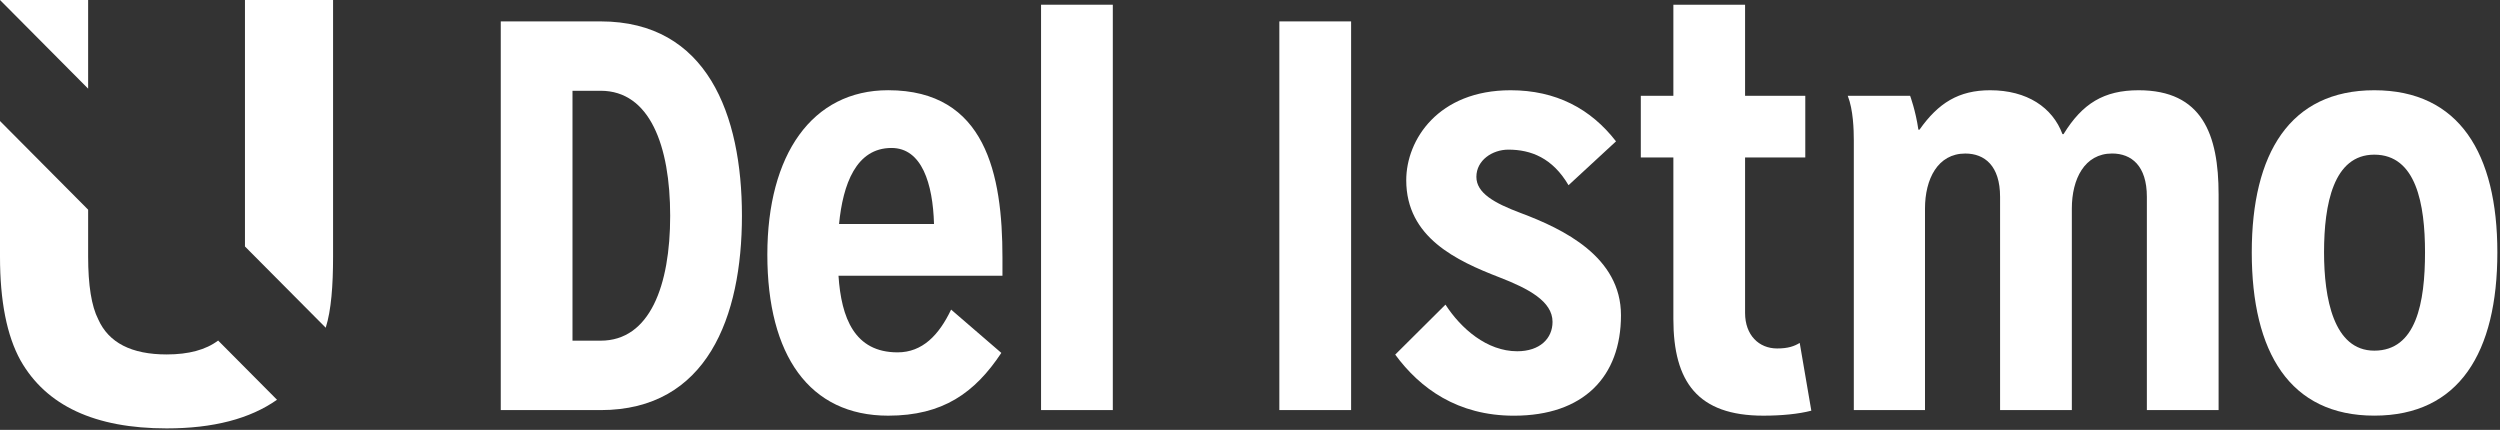
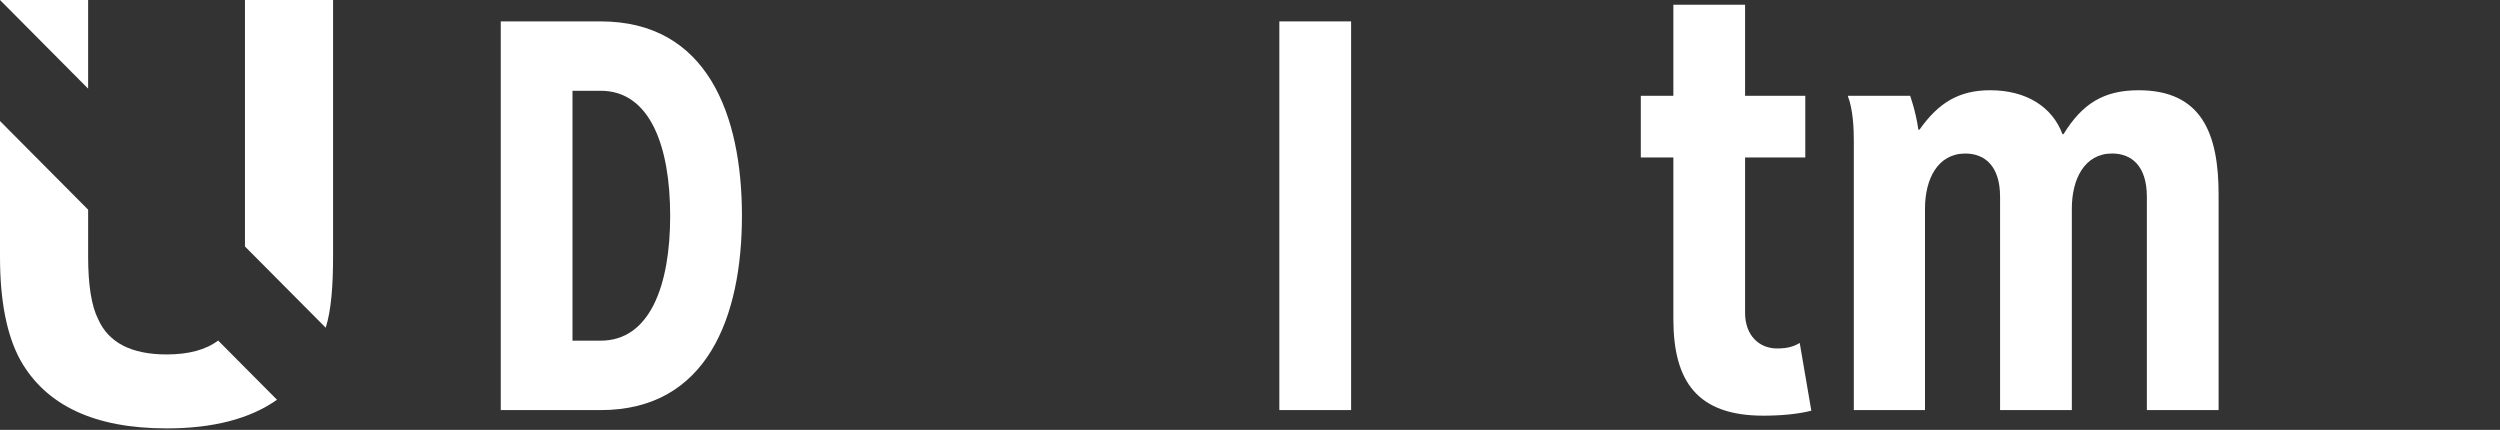
<svg xmlns="http://www.w3.org/2000/svg" width="791" height="136" viewBox="0 0 791 136" fill="none">
  <rect x="0" y="0" width="791" height="136" fill="#333333" stroke="none" />
  <path d="M19.164 0V0.009H19.173L19.164 0Z" fill="white" />
  <path d="M77.506 77.984L103.058 103.692C104.82 98.163 105.384 90.169 105.384 81.212V0H77.506V77.984Z" fill="white" />
  <path d="M52.735 112.145C41.609 112.145 34.387 108.439 31.081 101.036C28.945 96.861 27.887 90.23 27.887 81.151V66.344L0 38.293V81.221C0 95.264 2.161 106.2 6.492 114.029C14.616 128.367 30.03 135.544 52.735 135.544C67.456 135.544 79.077 132.515 87.644 126.483L69.018 107.745C65.129 110.678 59.705 112.145 52.735 112.145Z" fill="white" />
  <path d="M27.885 0.008H0.007L27.885 28.051V0.008Z" fill="white" />
  <path d="M190.051 6.77H158.441V129.755H190.051C223.744 129.755 234.749 100.228 234.749 68.262C234.749 36.279 223.744 6.77 190.051 6.77ZM190.051 107.788H181.137V28.72H190.051C205.595 28.72 212.044 46.113 212.044 68.254C212.053 90.395 205.595 107.788 190.051 107.788Z" fill="white" />
-   <path d="M281.018 28.546C256.916 28.546 242.786 48.934 242.786 80.561C242.786 112.354 256.048 131.518 281.018 131.518C298.299 131.518 308.436 124.314 316.821 111.659L300.929 97.955C297.084 106.035 291.85 111.486 283.995 111.486C270.369 111.486 266.186 100.602 265.3 87.245H317.176V81.447C317.176 55.244 311.925 28.546 281.018 28.546ZM265.474 70.884C266.706 58.247 270.89 46.816 282.069 46.816C291.668 46.816 295.157 58.065 295.522 70.884H265.474Z" fill="white" />
-   <path d="M352.093 1.493H329.388V129.747H352.093V1.493Z" fill="white" />
  <path d="M427.49 6.77H404.785V129.746H427.49V6.77Z" fill="white" />
-   <path d="M481.102 67.377C472.709 64.227 467.128 61.05 467.128 55.955C467.128 50.687 472.206 47.345 477.24 47.345C484.409 47.345 491.222 49.984 496.282 58.602L511.306 44.724C503.269 34.352 492.264 28.555 477.951 28.555C455.073 28.555 444.935 44.195 444.935 57.014C444.935 75.128 460.836 82.496 474.454 87.765C483.541 91.289 491.222 95.316 491.222 101.834C491.222 107.111 487.195 111.138 480.043 111.138C470.444 111.138 462.233 103.934 457.347 96.383L441.446 112.197C449.31 122.907 461.192 131.526 479.002 131.526C500.995 131.526 512.877 119.227 512.877 99.725C512.868 81.264 494.711 72.472 481.102 67.377Z" fill="white" />
  <path d="M562.28 110.253C556.508 110.253 552.142 106.035 552.142 99.013V49.819H571.193V30.317H552.142V1.501H529.454V30.317H519.152V49.819H529.454V100.949C529.454 120.798 537.136 131.517 557.923 131.517C563.686 131.517 569.093 130.988 573.103 129.938L569.431 108.5C567.704 109.541 565.777 110.253 562.28 110.253Z" fill="white" />
  <path d="M676.655 28.555C665.659 28.555 658.846 32.764 652.909 42.433H652.562C649.42 33.997 641.374 28.555 629.683 28.555C619.737 28.555 613.271 32.591 607.334 41.027H606.978C606.119 35.047 604.366 30.317 604.366 30.317H584.629C586.365 34.7 586.547 41.027 586.547 44.542V129.755H609.07V65.971C609.07 56.667 613.088 48.578 621.82 48.578C627.93 48.578 632.825 52.449 632.825 62.274V129.747H655.53V65.962C655.53 56.658 659.54 48.569 668.271 48.569C674.382 48.569 679.268 52.44 679.268 62.265V129.738H701.964V61.562C701.973 42.433 696.731 28.555 676.655 28.555Z" fill="white" />
-   <path d="M751.228 28.555C724.504 28.555 712.457 48.578 712.457 79.858C712.457 111.477 724.504 131.508 751.228 131.508C778.107 131.508 790.163 111.477 790.163 79.858C790.163 48.578 778.107 28.555 751.228 28.555ZM751.228 110.947C738.304 110.947 735.327 94.257 735.327 79.858C735.327 64.574 738.304 48.934 751.228 48.934C764.481 48.934 767.276 64.574 767.276 79.858C767.276 95.837 764.481 110.947 751.228 110.947Z" fill="white" />
</svg>